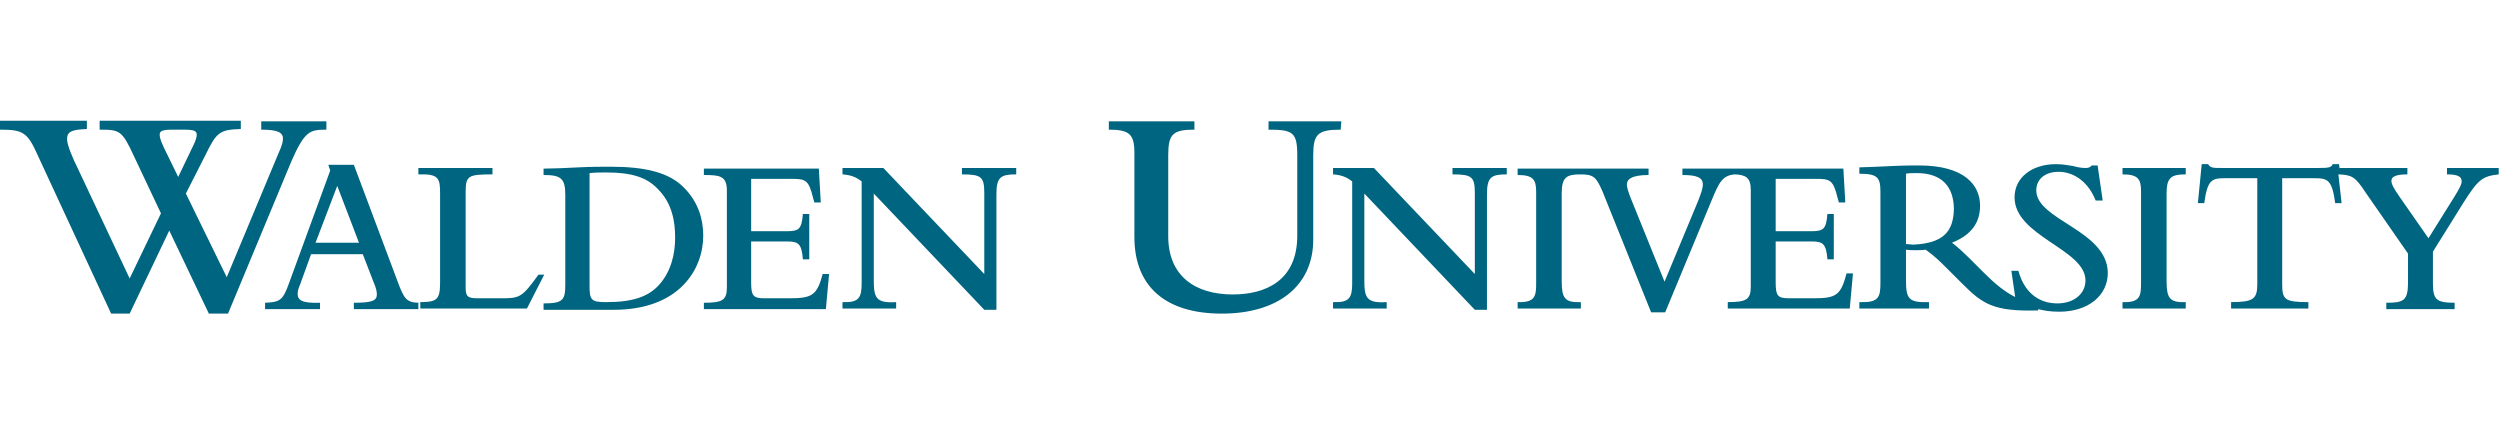
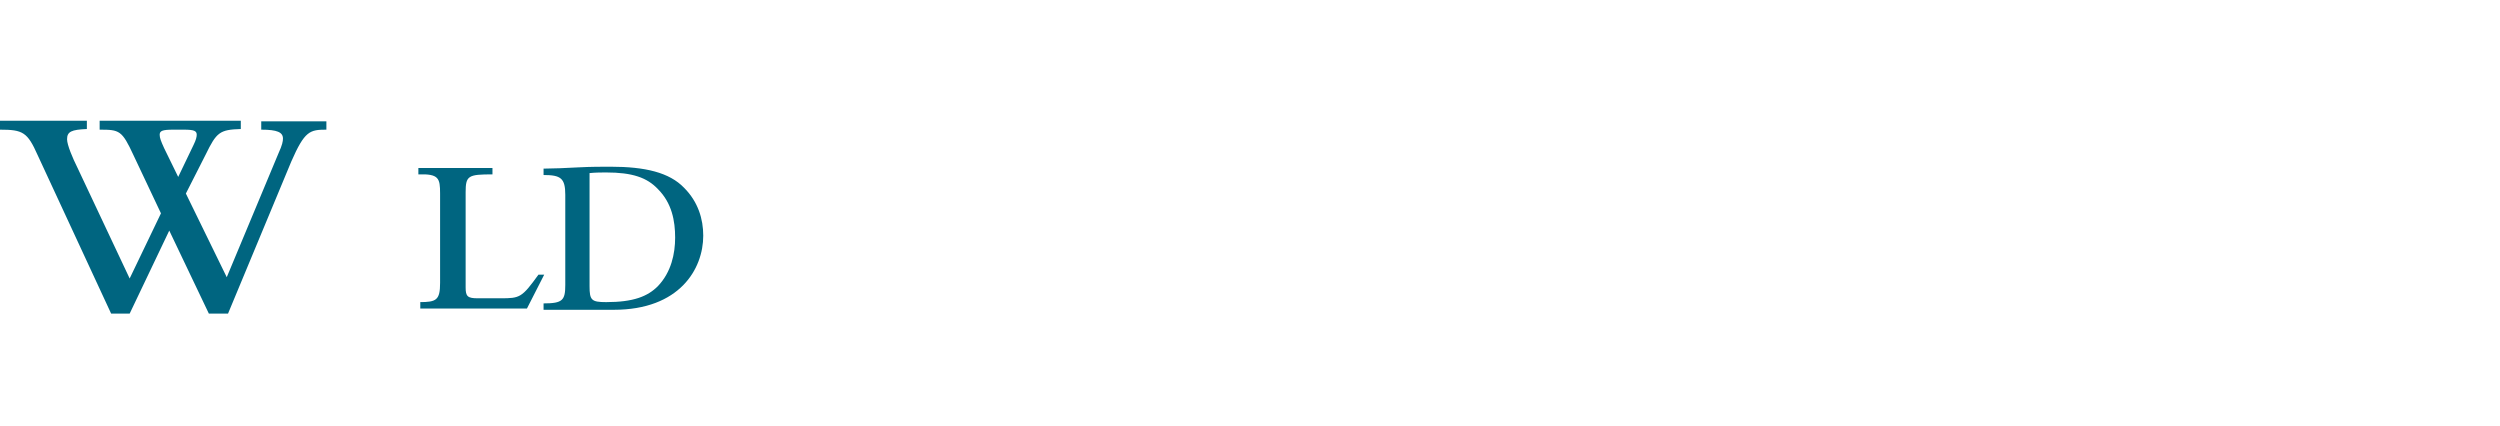
<svg xmlns="http://www.w3.org/2000/svg" id="Layer_1" viewBox="0 0 391.4 66.7">
  <style>.st0{fill:#006580}.st1{fill:none}</style>
  <g id="Logo">
    <path class="st0" d="M95.6 26.1c-1.3 0-3.1 0-5 .1-1.5.1-4.5.2-5.5.2v1c2.7 0 3.4.5 3.4 3.1v14.1c0 2.4-.4 2.9-3.4 2.9v1h11c10.3 0 14-6.4 14-11.6 0-2.6-.8-5.3-3-7.5-2.3-2.4-6.1-3.3-11.5-3.3zm7.4 18.7c-1.6 1.6-3.8 2.5-8.1 2.5-2.3 0-2.6-.3-2.6-2.5V27.1c.9-.1 2-.1 2.6-.1 4.1 0 6.4.8 8.1 2.6 2.2 2.2 2.7 5 2.7 7.6 0 2.5-.6 5.4-2.7 7.6z" />
    <path class="st0" d="M84.3 43c-2.6 3.6-2.9 3.7-5.9 3.7h-3.6c-1.6 0-1.9-.3-1.9-1.7V30.1c0-2.6.4-2.8 4.2-2.8v-1H65.5v1c3.2-.1 3.4.6 3.4 3v14c0 2.7-.6 3-3.2 3h.1v1h-.4 17.1l2.7-5.3h-.9zM51.1 20.3V19H40.9v1.3c2.5 0 3.4.4 3.4 1.4 0 .4-.1 1-.7 2.3l-8.1 19.4-6.4-13.1 3.1-6.1c1.7-3.5 2.2-3.9 5.5-4v-1.3H15.6v1.4c3.1 0 3.5.1 5.3 4l4.3 9.1-4.9 10.2-8.2-17.4c-.7-1.4-1.6-3.5-1.6-4.4 0-1.2.7-1.5 3.1-1.6v-1.3H0v1.4c3.6 0 4.3.4 5.9 4l11.5 24.8h2.9l6.2-13 6.2 13h3l9.9-23.8c2.1-4.8 2.9-5 5.5-5zm-25.4 2.9c-.5-1.1-.7-1.6-.7-2.1 0-.6.4-.8 2.1-.8h1.7c1.6 0 2 .2 2 .8 0 .3-.1.8-.5 1.6l-2.4 5-2.2-4.5z" />
-     <path class="st0" d="M65.8 47.4c-2.1 0-2.5-.5-3.5-3.2l-6.9-18.4h-4l.3.9-6.4 17.5c-1 2.8-1.4 3.1-3.8 3.2v1h8.6v-1c-2.8.1-3.5-.4-3.5-1.4 0-.4.1-.8.4-1.5l1.7-4.7h8.1l1.7 4.4c.4.9.5 1.5.5 1.9 0 1-.8 1.3-3.6 1.3v1h10.1v-1h.3zM49.4 38l3.4-8.9 3.4 8.9h-6.8zM227.4 27.3c3.1 0 3.5.4 3.5 3v12.6l-15.8-16.6h-6.4v1c1.3.1 2.1.4 3 1.1v15.9c0 2.3-.4 3.1-3 3v1h8.4v-1c-3.2.2-3.5-.7-3.5-3.5V30.3l17.3 18.2h1.9V30.4c0-2.7.7-3.1 3.1-3.1v-1h-8.5v1zM123.6 46.7h-3.9c-1.8 0-2.1-.4-2.1-2.5v-6.4h5.5c1.9 0 2.4.3 2.6 2.8h1v-7.1h-1c-.2 2.4-.6 2.7-2.6 2.7h-5.5V28h6.2c2.3 0 2.8.1 3.5 3l.2.7h1l-.3-5.3h-18v1c2.4 0 3.6.1 3.6 2.4V45c0 2-.7 2.4-3.6 2.4v1h19.1l.5-5.5h-1c-.9 3.3-1.6 3.8-5.2 3.8zM284 46.7h-3.9c-1.8 0-2.1-.4-2.1-2.5v-6.4h5.5c1.9 0 2.4.3 2.6 2.8h1v-7.1h-1c-.2 2.4-.6 2.7-2.6 2.7H278V28h6.2c2.3 0 2.8.1 3.5 3l.2.7h1l-.3-5.3H263.4v1c2.3 0 3.2.4 3.2 1.5 0 .5-.2 1.2-.8 2.7l-5.2 12.5-5.3-13.1c-.4-1-.6-1.7-.6-2.1 0-.7.5-1.5 3.4-1.5v-1h-20.5v1c2.4 0 2.9.7 2.9 2.6v14.3c0 2-.1 3.1-2.9 3v1h9.9v-1c-2.5.1-3-.6-3-3.3V30.3c0-2.5.7-3 2.9-3 2.1 0 2.5.4 3.5 2.7l7.6 18.9h2.2l7.3-17.6c1.1-2.6 1.6-3.9 3.7-4 1.6.1 2.4.5 2.4 2.4v15.2c0 2-.7 2.4-3.6 2.4v1h19.1l.5-5.5h-1c-.9 3.4-1.6 3.9-5.1 3.9zM383.1 26.3v1c1.6 0 2.3.3 2.3 1.1 0 .5-.4 1.2-1.2 2.5l-4 6.4-4.6-6.6c-.9-1.3-1.2-1.9-1.2-2.4 0-.6.6-1 2.5-1v-1h-10.6v.2l-.1-.8h-1c-.2.5-.5.6-2.3.6H348c-.9 0-1.4 0-1.7-.1-.3-.1-.4-.2-.6-.5h-1l-.6 6.1h1c.5-3.7 1.2-3.9 3.3-3.9h5v16.6c0 2.3-.6 2.8-4.1 2.8v1h12.1v-1c-3.7 0-4.1-.4-4.1-2.8V27.9h5c2.1 0 2.8.2 3.3 3.9h1l-.5-4.5c2.1.1 2.6.3 4.3 2.9l6.6 9.5v4.5c0 2.9-.7 3.2-3.4 3.2v1h10.7v-1c-2.9 0-3.4-.5-3.4-3.1v-4.9l4.8-7.7c2.3-3.6 2.9-4.1 5.5-4.4v-1h-8.1zM332.3 27.3c2.4 0 2.9.7 2.9 2.6v14.4c0 2-.1 3.1-2.9 3v1h9.9v-1c-2.5.1-3-.6-3-3.3V30.3c0-2.5.7-3 3-3v-1h-9.9v1zM210 19h-11.4v1.3c3.8 0 4.5.4 4.5 4v12.6c0 7-4.9 9.2-10.1 9.2-5.9 0-10.1-2.9-10.1-9.1V24.3c0-3.3.7-4 4.1-4V19h-13.4v1.3c3.2 0 4 .7 4 3.6v13.2c0 7.7 4.8 12 13.7 12 8.6 0 14.3-4.2 14.3-11.6V24.3c0-3.3.7-4 4.3-4l.1-1.3zM150.6 27.3c3.1 0 3.5.4 3.5 3v12.6l-15.8-16.6h-6.4v1c1.3.1 2.1.4 3 1.1v15.9c0 2.3-.4 3.1-3 3v1h8.4v-1c-3.2.2-3.5-.7-3.5-3.5V30.3l17.3 18.2h1.9V30.4c0-2.7.7-3.1 3.1-3.1v-1h-8.5v1zM318.8 29.8c0-1.6 1.2-2.9 3.5-2.9 2.5 0 4.7 1.7 5.8 4.5h1.1l-.8-5.5h-.9c-.3.3-.5.4-1 .4-.6 0-1.2-.1-1.9-.3-.7-.1-1.6-.3-2.7-.3-3.8 0-6.5 2.1-6.5 5.2 0 6.1 11.1 8.1 11.1 13 0 2.1-1.8 3.6-4.4 3.6-3 0-5.2-1.8-6.1-5.1h-1.1l.6 4.1c-1.6-.8-3.1-2-4.9-3.8l-2.3-2.3c-.6-.6-2.1-2-2.7-2.4 3-1.2 4.4-3.1 4.4-5.8 0-3.2-2.4-6.3-9.6-6.3-.7 0-2.4 0-4.3.1-2.4.1-4.2.2-5 .2v1c2.9 0 3.3.6 3.3 2.9v14.2c0 2.3-.3 3.1-3.3 3v1H302v-1c-3.2.1-3.6-.5-3.6-3.5v-4.7c.9.1 2.1.1 3.1 0 1.5 1.1 2 1.6 3.8 3.4l1.9 1.9c3.2 3.2 4.9 4.4 11.9 4.2v-.2c.8.2 1.8.4 3.3.4 4.5 0 7.6-2.5 7.6-6.1-.1-6.7-11.2-8.2-11.2-12.9zm-19.3 8.5c-.2 0-.9-.1-1.1-.1v-11c.3-.1 1.2-.1 1.7-.1 3.9 0 5.8 2.1 5.8 5.7-.1 3.5-1.7 5.3-6.4 5.5z" />
  </g>
-   <path class="st1" d="M-39-38.7h468.8v144H-39z" id="Safe_Space" />
</svg>